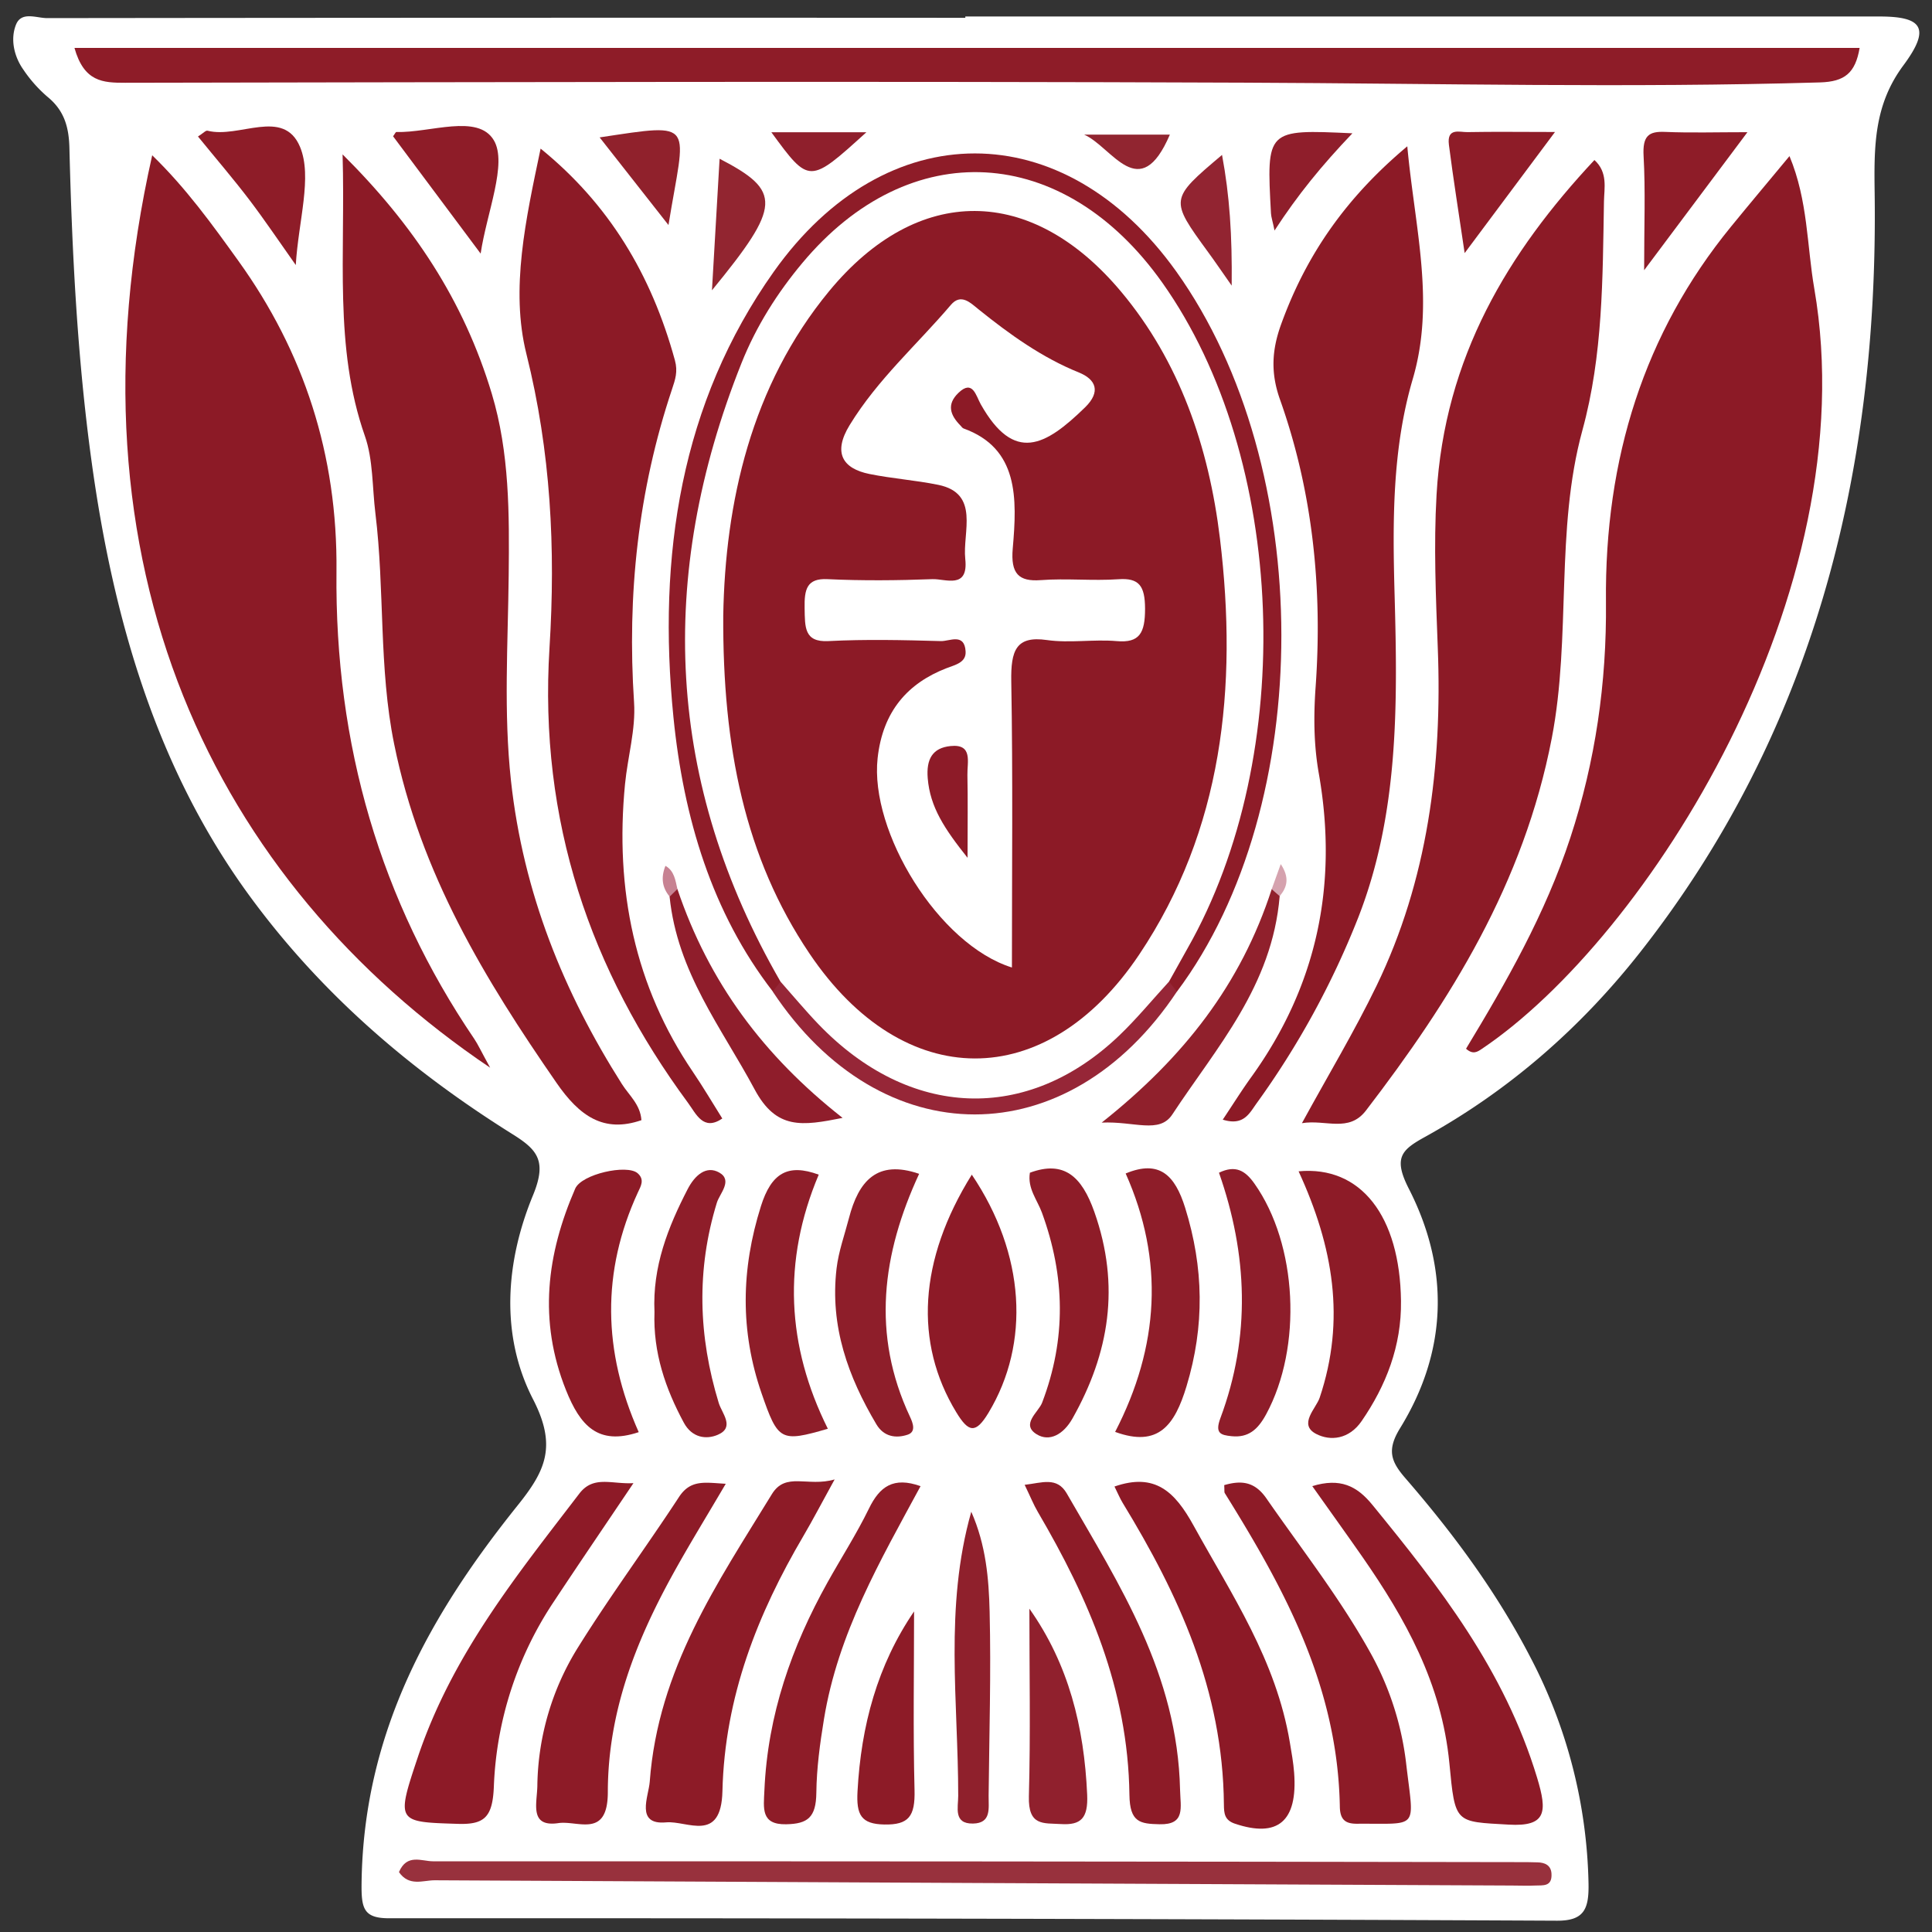
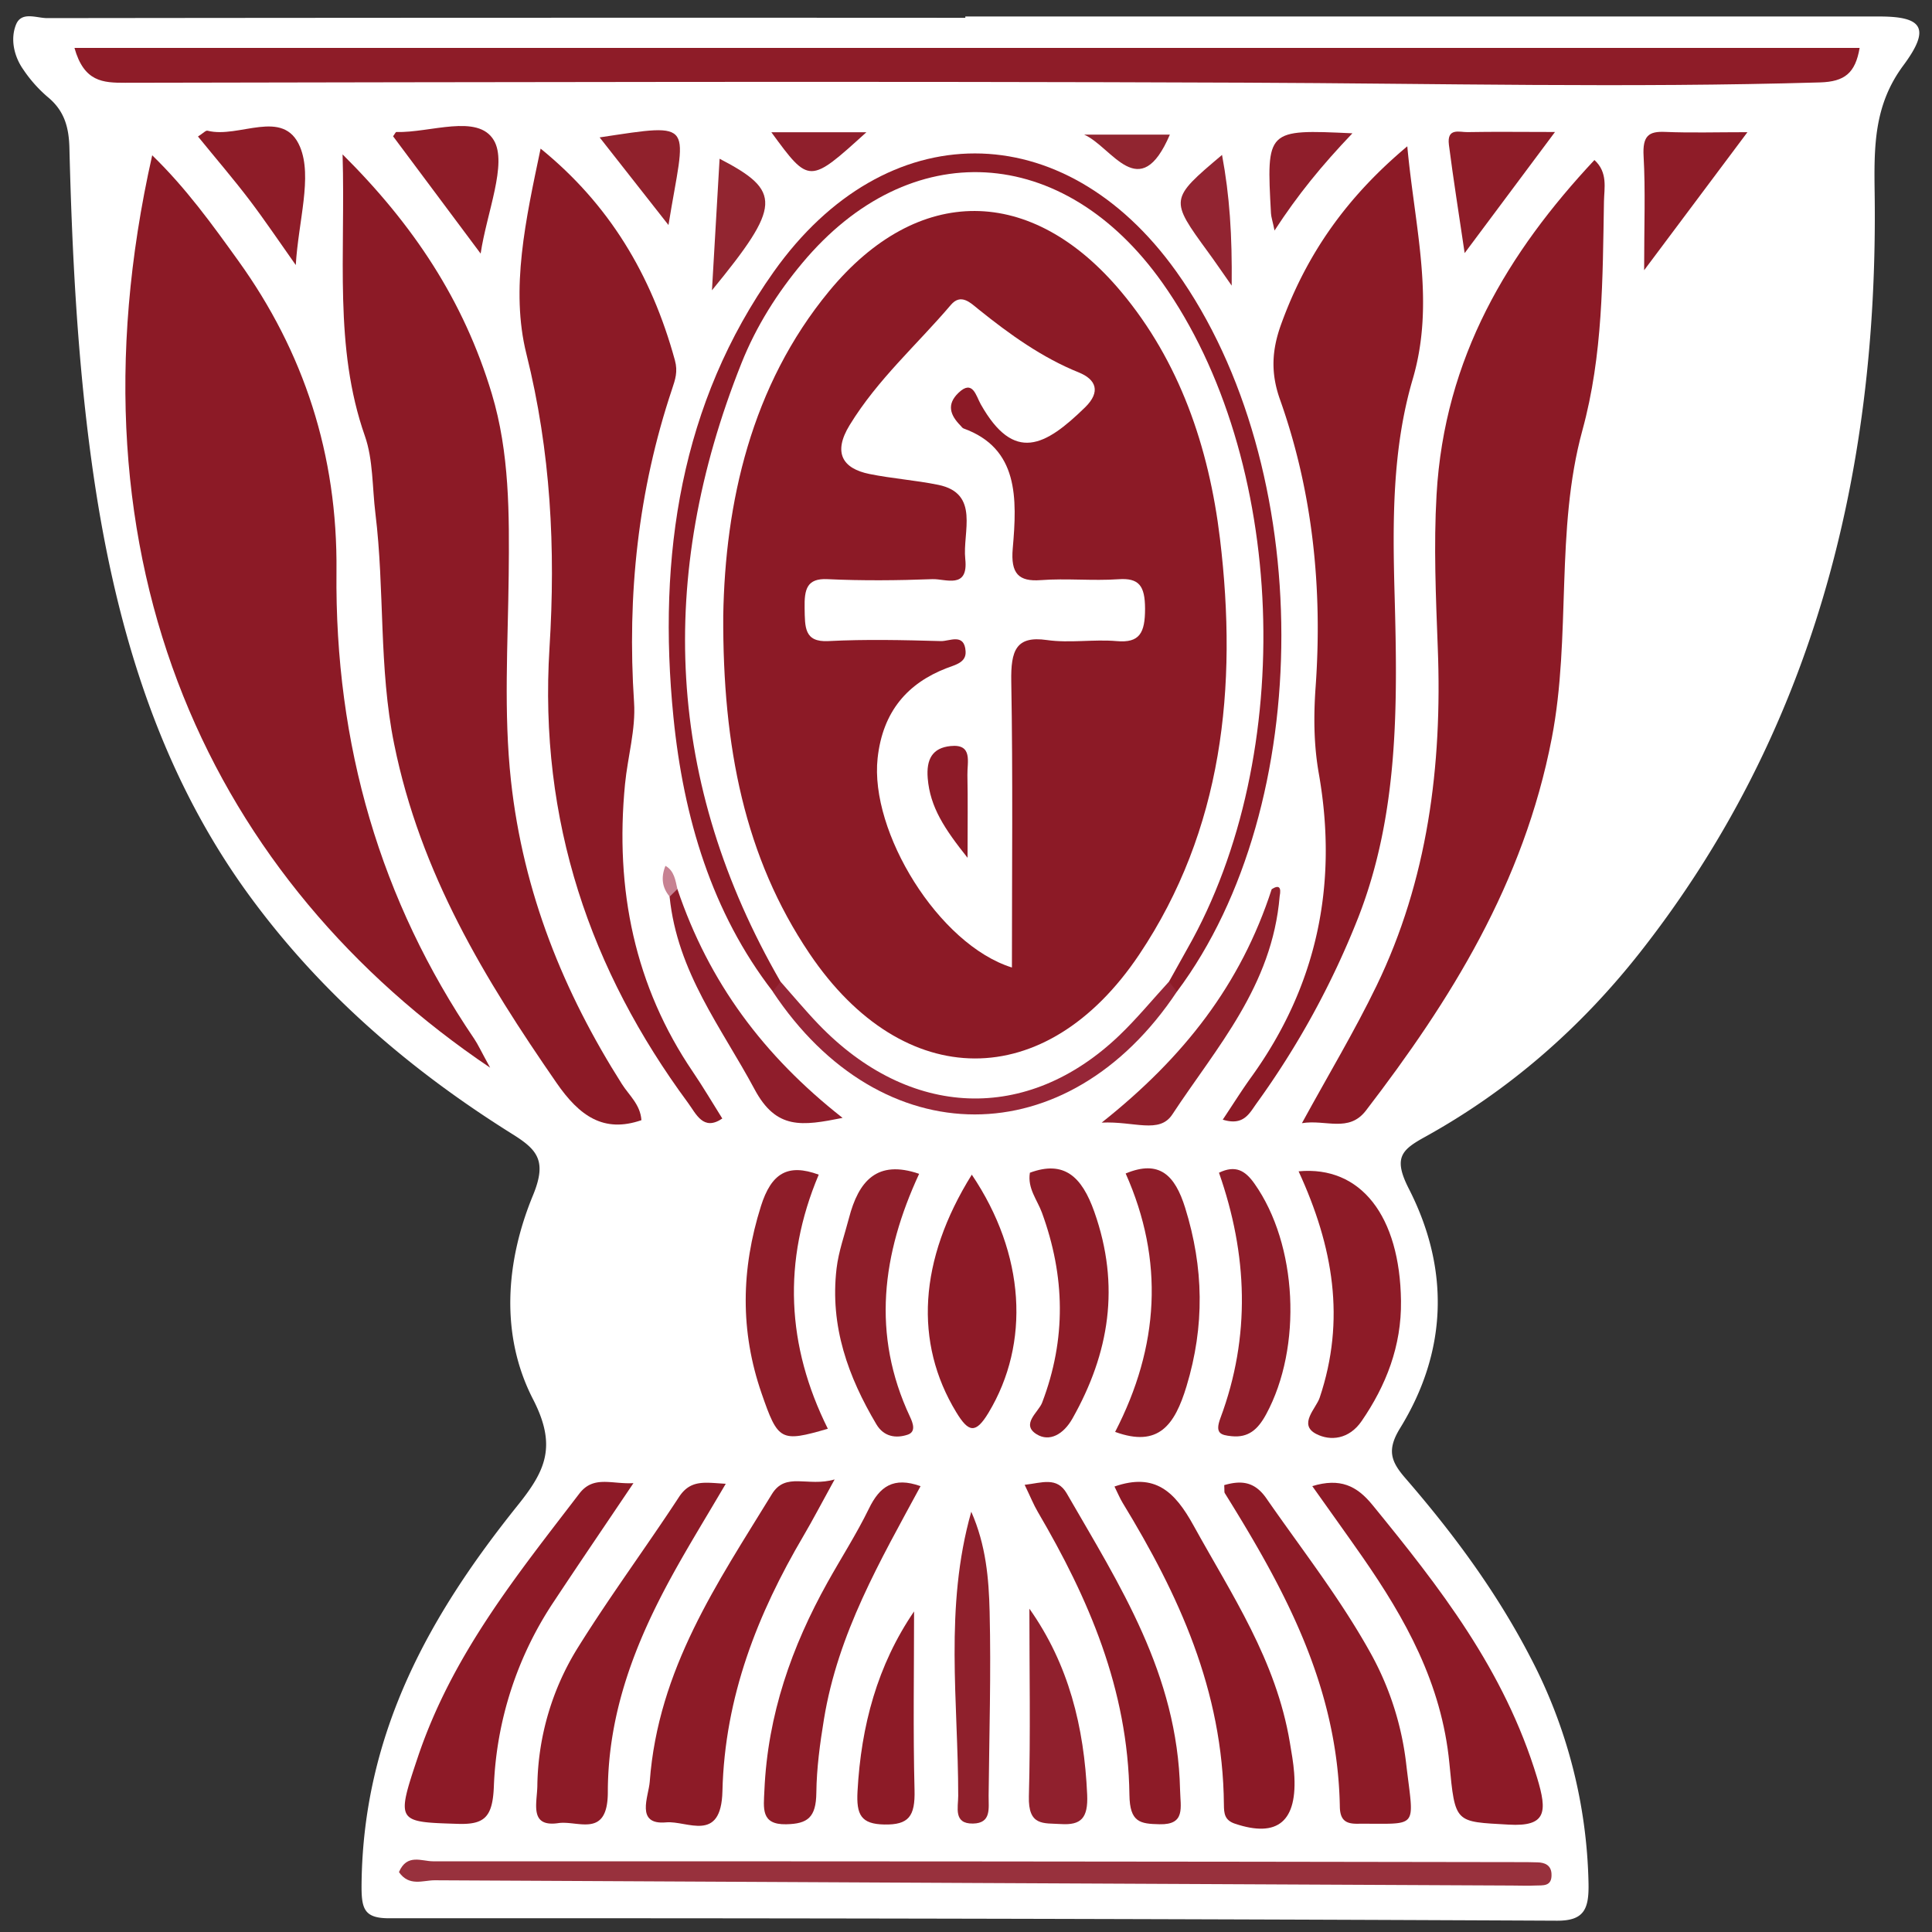
<svg xmlns="http://www.w3.org/2000/svg" id="Layer_1" data-name="Layer 1" viewBox="0 0 1000 1000">
  <rect x="0" y="0" width="1000" height="1000" fill="#333333" stroke="none" />
  <defs>
    <style>.cls-1{fill:#fff;}.cls-2{fill:#8c1a26;}.cls-3{fill:#8e1c28;}.cls-4{fill:#98313d;}.cls-5{fill:#8d1a27;}.cls-6{fill:#8d1b27;}.cls-7{fill:#8c1926;}.cls-8{fill:#8e1d29;}.cls-9{fill:#8e1e2a;}.cls-10{fill:#8e1d2a;}.cls-11{fill:#8f202c;}.cls-12{fill:#90202d;}.cls-13{fill:#962637;}.cls-14{fill:#8f1d2b;}.cls-15{fill:#90202c;}.cls-16{fill:#922530;}.cls-17{fill:#8f1e2b;}.cls-18{fill:#90212c;}.cls-19{fill:#922431;}.cls-20{fill:#8f1f2c;}.cls-21{fill:#912530;}.cls-22{fill:#d5a2ae;}.cls-23{fill:#c78292;}.cls-24{fill:#8d1b28;}</style>
  </defs>
  <path class="cls-1" d="M499.65,8.54q236.64,0,473.29,0c22.21,0,26.49,6.12,12.21,25.35C969.79,54.59,970,76.17,970.32,100.14c2,147.33-33.17,280.48-121.29,392.62-31.44,40-68.74,72.07-111.36,95.65-12.14,6.71-16.73,10.69-8.45,26.89,21.23,41.55,20,84.1-4.54,123.92-7,11.38-4.71,17.32,2.84,26,24.52,28.32,47,58.55,64.78,92.92a262.78,262.78,0,0,1,29.91,116.41c.31,13.4-2.12,19.67-16.27,19.6q-302.27-1.43-604.53-1.26c-13.17,0-14.42-5-14.26-18.06.92-79,36.23-140.08,80.84-195.71,14.32-17.85,20.44-30.55,7.88-54.93-17.05-33.13-14.2-71.11,0-105.5,7.33-17.79,2.34-23.54-10.51-31.59C213.49,554.67,166.55,515,128.66,463c-47.56-65.31-70-142.23-81.26-224.15C40,185,37.29,130.74,35.92,76.41c-.29-11.6-3.19-19.65-11.39-26.34A70.45,70.45,0,0,1,12,35.91c-4.76-6.8-6.72-15.7-3.71-23.18,2.83-7,10.59-3.36,16.07-3.36Q262,9.09,499.65,9.22Z" />
  <path class="cls-2" d="M253.7,552.64C111.12,456.56,30.88,292.8,78.78,80.38c17.53,17,31.11,35.87,44.67,54.74,33.68,46.85,51.34,100.09,50.71,160.66q-1.38,134.84,71.35,242C247.42,540.63,248.86,543.84,253.7,552.64Z" />
-   <path class="cls-2" d="M758.82,542.82c20.88-34.5,41-69.67,54-109.27,12.94-39.4,18.84-80.12,18.42-122-.73-74.19,19.84-139.27,64.67-194.17,9.49-11.63,19.14-23.1,30.32-36.57,9.62,23.09,9,46.46,12.84,68.56C966.24,306.81,852.32,485.61,767,542.9,764.68,544.48,762.37,546,758.82,542.82Z" />
  <path class="cls-2" d="M673.88,581.35c13.77-25.21,27.22-47.55,38.63-71.14,26.37-54.52,34.08-113.56,31.68-174.94-1-26.37-2.14-52.93-.63-79.21,4.08-71.19,37.12-125.54,81.71-173.23,7.06,6.4,5.06,14.58,4.94,21.42-.7,39.81-.48,79.49-11.17,118.5-14.15,51.69-5.69,106.7-15.83,159.27C788.65,457.47,750.64,517.93,707,574.83,698.1,586.4,686.2,579.32,673.88,581.35Z" />
  <path class="cls-2" d="M332,579.8c-19.53,6.75-32.1-2.12-44-19.39-36.83-53.26-70.39-108.08-84-175.36-8-39.35-4.82-79.72-9.69-119.31-1.65-13.42-1.14-27.81-5.44-40.06-16.15-46-10-93.63-11.55-145.77,36.53,36.31,62.65,75.43,77.23,123.86,9.2,30.56,9.09,62.24,8.75,94-.38,35.45-2.68,71,1.18,106.33,6.36,58.19,27.38,109.65,57.42,157C325.57,566.91,331.44,571.67,332,579.8Z" />
  <path class="cls-2" d="M279.82,76.92c35.31,28.67,57.29,65,69.51,109.56,1.62,5.89.16,10-1.48,14.94-17.53,52.37-23.35,106.39-19.66,162.18.92,13.87-3.3,28.12-4.68,42.24-5.33,54.73,5.13,104.79,35.15,149,5.27,7.76,10.07,15.93,15.2,24.1-9.83,6.7-13.51-2.35-17.8-8.18-50.34-68.27-77.25-145.67-71.64-235.46,3.21-51.44.68-101.54-11.95-152.09C264.08,149.64,272.15,113.43,279.82,76.92Z" />
  <path class="cls-2" d="M632.9,579.53c5.34-8,9.94-15.38,15-22.37,33.24-46.27,45-98.43,34.69-156.93-2.58-14.7-2.72-29.42-1.63-44.66,3.63-51-1.49-101.08-18.46-148.84-4.9-13.78-4.18-25.62.59-38.83,13.2-36.52,34-65.94,65.32-92.17,3.89,42.23,14.54,80.58,2.82,120.47-10.73,36.5-10.43,74.29-9.38,112.12,1.57,56.72,2.12,113.11-18.92,166.83a437.47,437.47,0,0,1-52.5,95.91C646.68,576.25,643.73,582.91,632.9,579.53Z" />
  <path class="cls-3" d="M38.54,24.8h924c-2.22,13-7.71,17.48-20.52,17.86-99.16,2.91-198.29.52-297.44.13C451.32,42,258,42.51,64.77,42.84,53.28,42.86,43.5,42.42,38.54,24.8Z" />
  <path class="cls-3" d="M400,513.19c-31.51-40.74-46.22-89.9-51.43-142-8.36-83.61,3.81-162.71,51.94-230.56,58-81.72,150.17-81.49,208.33-.09,72.37,101.31,72.55,276.13.38,372.67-4.24.71-5.46-2.33-6-6.16.25-8.79,5.06-15.39,8.62-22.59,46-92.76,48.47-188.29,12.69-285.34-11.39-30.9-28.8-58-53.64-77.75-52.56-41.73-115.07-31.56-156.12,24.15-35.85,48.65-51,105.67-53.75,167.25-2.79,63.25,9.08,123,39.33,177.31,2.85,5.13,5.46,10.43,5.67,16.73C405.39,510.68,404.21,513.76,400,513.19Z" />
  <path class="cls-4" d="M206.5,969c4.11-9.71,11.79-5.6,17.58-5.6q280.83-.06,561.66.43c3.35,0,6.71,0,10.06.12,3.61.08,7,1.34,7.25,5.86.42,6.94-4.59,5.95-8.39,6.14-4,.19-8,0-12.08,0q-278.8-1.28-557.62-2.72C218.93,973.24,211.76,976.59,206.5,969Z" />
  <path class="cls-5" d="M679.23,769.21c14.37-4.35,23-.26,31.18,9.78C745,821.4,778.62,864.14,795.6,920.13c5.36,17.7,4.9,25.43-14.72,24.29-27.83-1.6-27.69-.34-30.68-31.76-4-41.43-22.93-75-45-106.79C697,794.09,688.61,782.46,679.23,769.21Z" />
  <path class="cls-6" d="M432,765.75c-7.1,12.9-11.42,21.22-16.14,29.24-23.63,40.19-40.74,83.11-41.93,132.14-.65,27.1-18.31,15.12-29.12,16.12-16.15,1.5-9.07-13.45-8.51-21,4.32-58.43,35.13-103,63.19-148.83C406.69,761.59,418,769.84,432,765.75Z" />
  <path class="cls-7" d="M576.86,769.42c21-7.3,31.26,2.68,40.91,20.17,19.76,35.84,42.72,69.57,49.87,112.38.87,5.18,1.81,10.37,2.2,15.6,1.89,25.24-8.49,33.81-30.64,26.37-5.38-1.81-5.67-5.32-5.71-9.89C633,874.79,609.9,825.14,581.1,777.9,579.66,775.54,578.58,772.9,576.86,769.42Z" />
  <path class="cls-5" d="M327.87,767.67c-14.7,21.85-28,41.36-41.05,61.09a185,185,0,0,0-31.2,95.89c-.63,15.91-4.85,19.81-18.52,19.38-31.61-1-32.19-.64-20.89-34.36,17.84-53.21,51.39-94.41,83.62-136.55C307.18,763.5,316.57,768.32,327.87,767.67Z" />
  <path class="cls-6" d="M375.65,768c-10.23,17.43-19.37,32.23-27.78,47.54-18.86,34.35-33.21,70.71-33.26,112,0,24.26-15.44,14.6-25.61,16.1-15.18,2.23-11-10.26-10.87-19.36a138.71,138.71,0,0,1,21.21-71.85c16.53-26.49,35-51.45,52.07-77.53C357.5,765.55,365.06,767.44,375.65,768Z" />
  <path class="cls-6" d="M633.65,768.7c8.85-2.57,15.76-1.88,21.81,6.83C674,802.27,694.08,827.76,710,856.71a154.84,154.84,0,0,1,17.93,57c4,33.87,6.73,30-25.59,30.26-5.58,0-8.71-1.72-8.84-8.77-1.11-62.8-29-113.23-59.56-162.38C633.63,772.31,633.82,771.39,633.65,768.7Z" />
  <path class="cls-6" d="M672.15,606.27c32.23-3,52.45,23.17,53,67.09.32,23.29-7.73,43.8-20.38,62.2-6.51,9.47-16.16,10.44-23.5,6.65-9.49-4.9,0-13.27,1.8-18.8C696.57,683.17,690.14,645.34,672.15,606.27Z" />
-   <path class="cls-6" d="M330.6,741.28c-21.18,7.09-30.35-3.52-37.65-21.76-14.43-36.1-9.95-70.37,4.77-104.28,3.27-7.53,26.75-12.75,32.29-8,3.85,3.32,1.59,6.85.19,9.88C311.25,658.22,312,699.44,330.6,741.28Z" />
  <path class="cls-5" d="M503,608c27.74,41.15,30.29,87.24,8.71,123.14-6.72,11.18-10.38,10.34-16.79-.23C473.13,695,475.41,652.26,503,608Z" />
  <path class="cls-3" d="M476.48,769.23c-20.94,38.75-42.69,76-50,120.61-2.06,12.55-3.8,25.35-3.94,38.06-.14,12.86-4.52,16.12-15.61,16.34-13.23.27-11.68-8.34-11.28-17.47,1.69-39.4,14.25-74.66,32.63-107.65,7.1-12.75,15-25,21.43-38.17C455.32,769.35,462.46,764.24,476.48,769.23Z" />
  <path class="cls-6" d="M530.36,768.54c8.9-1,16.71-4.37,21.81,4.49,27.28,47.34,57.29,93.37,58.63,153.34.2,9.2,2.92,18.17-10.58,17.86-10.07-.23-15.44-.91-15.63-15.24-.71-54.73-21.26-101.81-47.4-146.4C535,778.87,533.36,774.75,530.36,768.54Z" />
  <path class="cls-8" d="M577.19,741.15c22.83-44.19,25.5-88.73,5.45-133.76,17.49-7.28,25.54.9,30.8,17.78,9.62,30.91,10.17,61.13.69,92.39C608.08,737.51,599.71,749.39,577.19,741.15Z" />
  <path class="cls-8" d="M423.77,608c-18.9,44.77-16.61,88.73,4.72,131.52-24.44,7.1-25.76,6.36-34.3-18.33-11.16-32.24-10.63-64.21-.34-96.86C399.25,607.15,407.81,602.13,423.77,608Z" />
  <path class="cls-9" d="M475.74,607.57C456.55,649,451,690.68,471,733.29c1.59,3.37,3.21,7.82-1.19,9.3-6,2-12.33,1.16-16.22-5.41-14.46-24.39-24.14-50.57-20.58-80.66,1.05-8.85,4.17-17.39,6.4-26C444.4,611.24,454,600.1,475.74,607.57Z" />
  <path class="cls-3" d="M533.07,607c17.67-6.54,26.87,1.9,33.36,20.27,13.55,38.35,7.7,73.19-11.29,106.89-4.73,8.42-12,12.25-18.53,8.24-8.42-5.18.92-11.47,2.79-16.38,12.59-33,11.9-65.52-.09-98.34C536.86,621,531.74,615.12,533.07,607Z" />
  <path class="cls-10" d="M630.94,607c8.5-4.1,13.53-1.2,18.35,5.62,22.3,31.53,24.9,84.67,6.05,119.44-4.37,8.06-9.32,12.14-17.77,11.32-5.79-.57-8.84-1.47-5.88-9.4C647.47,691.7,645.75,649.17,630.94,607Z" />
-   <path class="cls-8" d="M338.76,679.1c-1.1-23.51,7-43.87,17.14-63.55,3.77-7.28,9.66-12.45,16.38-8.64,7.16,4.05.22,10.89-1.22,15.56-10.7,34.81-9.58,69.19.95,103.67,1.66,5.44,8.5,12.61-.43,16.48-6,2.6-13.4,1.63-17.65-6.27C344.45,718.74,338,700.12,338.76,679.1Z" />
  <path class="cls-11" d="M502.73,782.47c7.63,17.28,9.09,34.72,9.5,51.74.77,31.71-.2,63.48-.52,95.23-.07,6.53,1.55,14.26-8.09,14.43-10.21.17-7.65-8.27-7.65-14.32C496,881,488.69,832,502.73,782.47Z" />
  <path class="cls-12" d="M532.81,832.65c20.36,28.78,28.35,61.24,29.91,96.25.54,12.24-3.22,15.88-13.6,15.23-9-.57-17,1.19-16.57-14.4C533.43,897.4,532.81,865,532.81,832.65Z" />
  <path class="cls-6" d="M473.12,834.07c0,30.81-.54,61.65.24,92.44.35,13.63-3,18.09-15.66,17.85-12-.23-14.52-5-13.85-17.18C445.69,893.23,454.14,861.87,473.12,834.07Z" />
  <path class="cls-13" d="M605.08,508.07l4.1,5.16c-56.39,84.81-153,84.79-209.22,0l4-5.13c11.14-.87,16.19,9.35,22.68,16.36,47.3,51,108.45,51,155.75,0C588.88,517.41,593.93,507.19,605.08,508.07Z" />
  <path class="cls-14" d="M350.62,460.17c16.31,48.33,44.56,86.27,85.5,118.45-21,4.19-34.29,6.24-45.54-14.77-17.16-32.05-40-60.48-44-99.76C345.29,459.35,346.79,458.25,350.62,460.17Z" />
  <path class="cls-15" d="M662.36,463.84c-3.89,46.71-32.72,78.24-55.57,113-6.72,10.22-19.68,3.41-36.56,4.22,42.57-33.8,72-71.49,88-120.82C662.13,457.77,663.23,459.38,662.36,463.84Z" />
  <path class="cls-3" d="M851,139.87c0-23.38.72-41.29-.28-59.09-.59-10.51,2.67-12.87,11.07-12.51,13.2.56,26.44.15,42.68.15Z" />
  <path class="cls-3" d="M102.47,70.65c2.82-1.77,4-3.22,4.93-3,16.28,4.21,39.4-12.07,47.92,8.44,6.43,15.51-.85,38.22-2.23,61.1-8.66-12.24-16-23.17-23.86-33.53C121,92.82,112.14,82.52,102.47,70.65Z" />
  <path class="cls-3" d="M203.46,70.54c.94-1.26,1.33-2.22,1.69-2.21,17.53.48,42.16-9.64,50.45,4.26,7.16,12-3.71,37.61-6.82,58.67Z" />
  <path class="cls-3" d="M804.86,68.32,758.1,131c-3-20.38-5.85-38.13-8.14-56-1.17-9.13,5.62-6.52,9.58-6.62C773.43,68.11,787.32,68.32,804.86,68.32Z" />
  <path class="cls-16" d="M368.51,150.26c1.42-24.46,2.68-46.13,3.95-68.1C404.72,98.93,404.46,106.37,368.51,150.26Z" />
  <path class="cls-17" d="M700,69c-16,16.78-28.26,31.81-40.31,50.32-1-5-1.72-6.89-1.83-8.84C655.48,66.93,655.49,66.93,700,69Z" />
  <path class="cls-18" d="M346,116.48,310.37,71.12C361.16,63.45,354.66,63,346,116.48Z" />
  <path class="cls-19" d="M637.52,147.84c-5.89-8.38-9-13-12.25-17.4-19.9-27.3-19.91-27.29,7.25-50.26C636.45,101.18,637.8,121.79,637.52,147.84Z" />
  <path class="cls-20" d="M399.25,68.45h49.19C418.88,95.27,418.88,95.27,399.25,68.45Z" />
  <path class="cls-21" d="M605.52,69.68c-15.71,36.62-29.78,6.45-44.36,0Z" />
-   <path class="cls-22" d="M662.36,463.84l-4.13-3.59,4.68-13C667.61,454.32,666.23,459.21,662.36,463.84Z" />
  <path class="cls-23" d="M350.62,460.17l-4,3.92c-3.91-4.66-4.61-9.88-2.19-15.94C349,450.72,349.58,455.58,350.62,460.17Z" />
  <path class="cls-1" d="M605.08,508.07c-8.58,9.35-16.73,19.27-25.81,27.95-47.61,45.48-108.51,43.11-155.6-5.84-6.81-7.08-13.15-14.73-19.71-22.12-59.09-102.47-64.3-209.33-20.21-320,7.71-19.35,18.67-36.56,31.59-52,55.46-66.36,135.09-61.92,186.27,10.26,64.33,90.74,70.13,244.24,13,344.66C611.41,496.64,608.26,502.37,605.08,508.07Z" />
  <path class="cls-2" d="M374.35,318.61c1-58.19,14.32-118.87,54.88-168,45.91-55.54,104.7-55,151.08.4,30.05,35.89,45.39,80,51.15,127.84,9.28,77.06,1.3,150.85-41.77,215.17-48.24,72.06-122.13,71.67-170.73-.51C385.55,443.93,374,386.72,374.35,318.61Z" />
  <path class="cls-1" d="M523.77,500.78c-38-11.85-73.67-70.25-69.52-108.33,2.67-24.51,15.81-38.86,35.54-46.55,4.6-1.8,10.42-2.9,10-8.82-.62-9.59-8.33-5.13-12.76-5.25-19.45-.55-38.95-1-58.37,0-12.48.62-12-7.29-12.19-17.06s1.14-15.52,11.81-15c18.08.85,36.24.68,54.34,0,6.73-.26,18.72,5.45,17-10.45-1.49-13.85,7.77-33.92-14-38.37-11.81-2.41-23.87-3.23-35.68-5.63-13.68-2.79-19-10.88-10.16-25.3,14.56-23.77,34.82-41.55,52.37-62.19,5.23-6.16,10.16-1.09,14.25,2.21,16.27,13.11,33,25.07,52,32.75,8.86,3.57,11.54,9.95,3.23,18.06-20.61,20.11-36.73,29-54-1.61-2.48-4.38-4.12-13-11.51-5.92-6.4,6.12-4.16,11.7,1.06,17,.5.5.94,1.23,1.53,1.44,28.55,10.31,27.77,36.08,25.48,62.17-1.13,13,3.11,17.2,14.5,16.34,13.36-1,26.86.46,40.23-.46,10.62-.74,13.72,3.34,13.76,15.26,0,12.56-2.83,17.81-14.64,16.77-12-1.05-24.3,1.14-36.18-.56-16-2.3-18.7,5.43-18.43,21.41C524.3,401.63,523.77,450.63,523.77,500.78Z" />
  <path class="cls-24" d="M500.81,444c-12-15.06-19.39-26.24-20.62-41.15-.81-9.87,2.41-15.76,11.85-16.7,11.65-1.17,8.53,8.33,8.69,15C501,413.74,500.81,426.28,500.81,444Z" />
</svg>